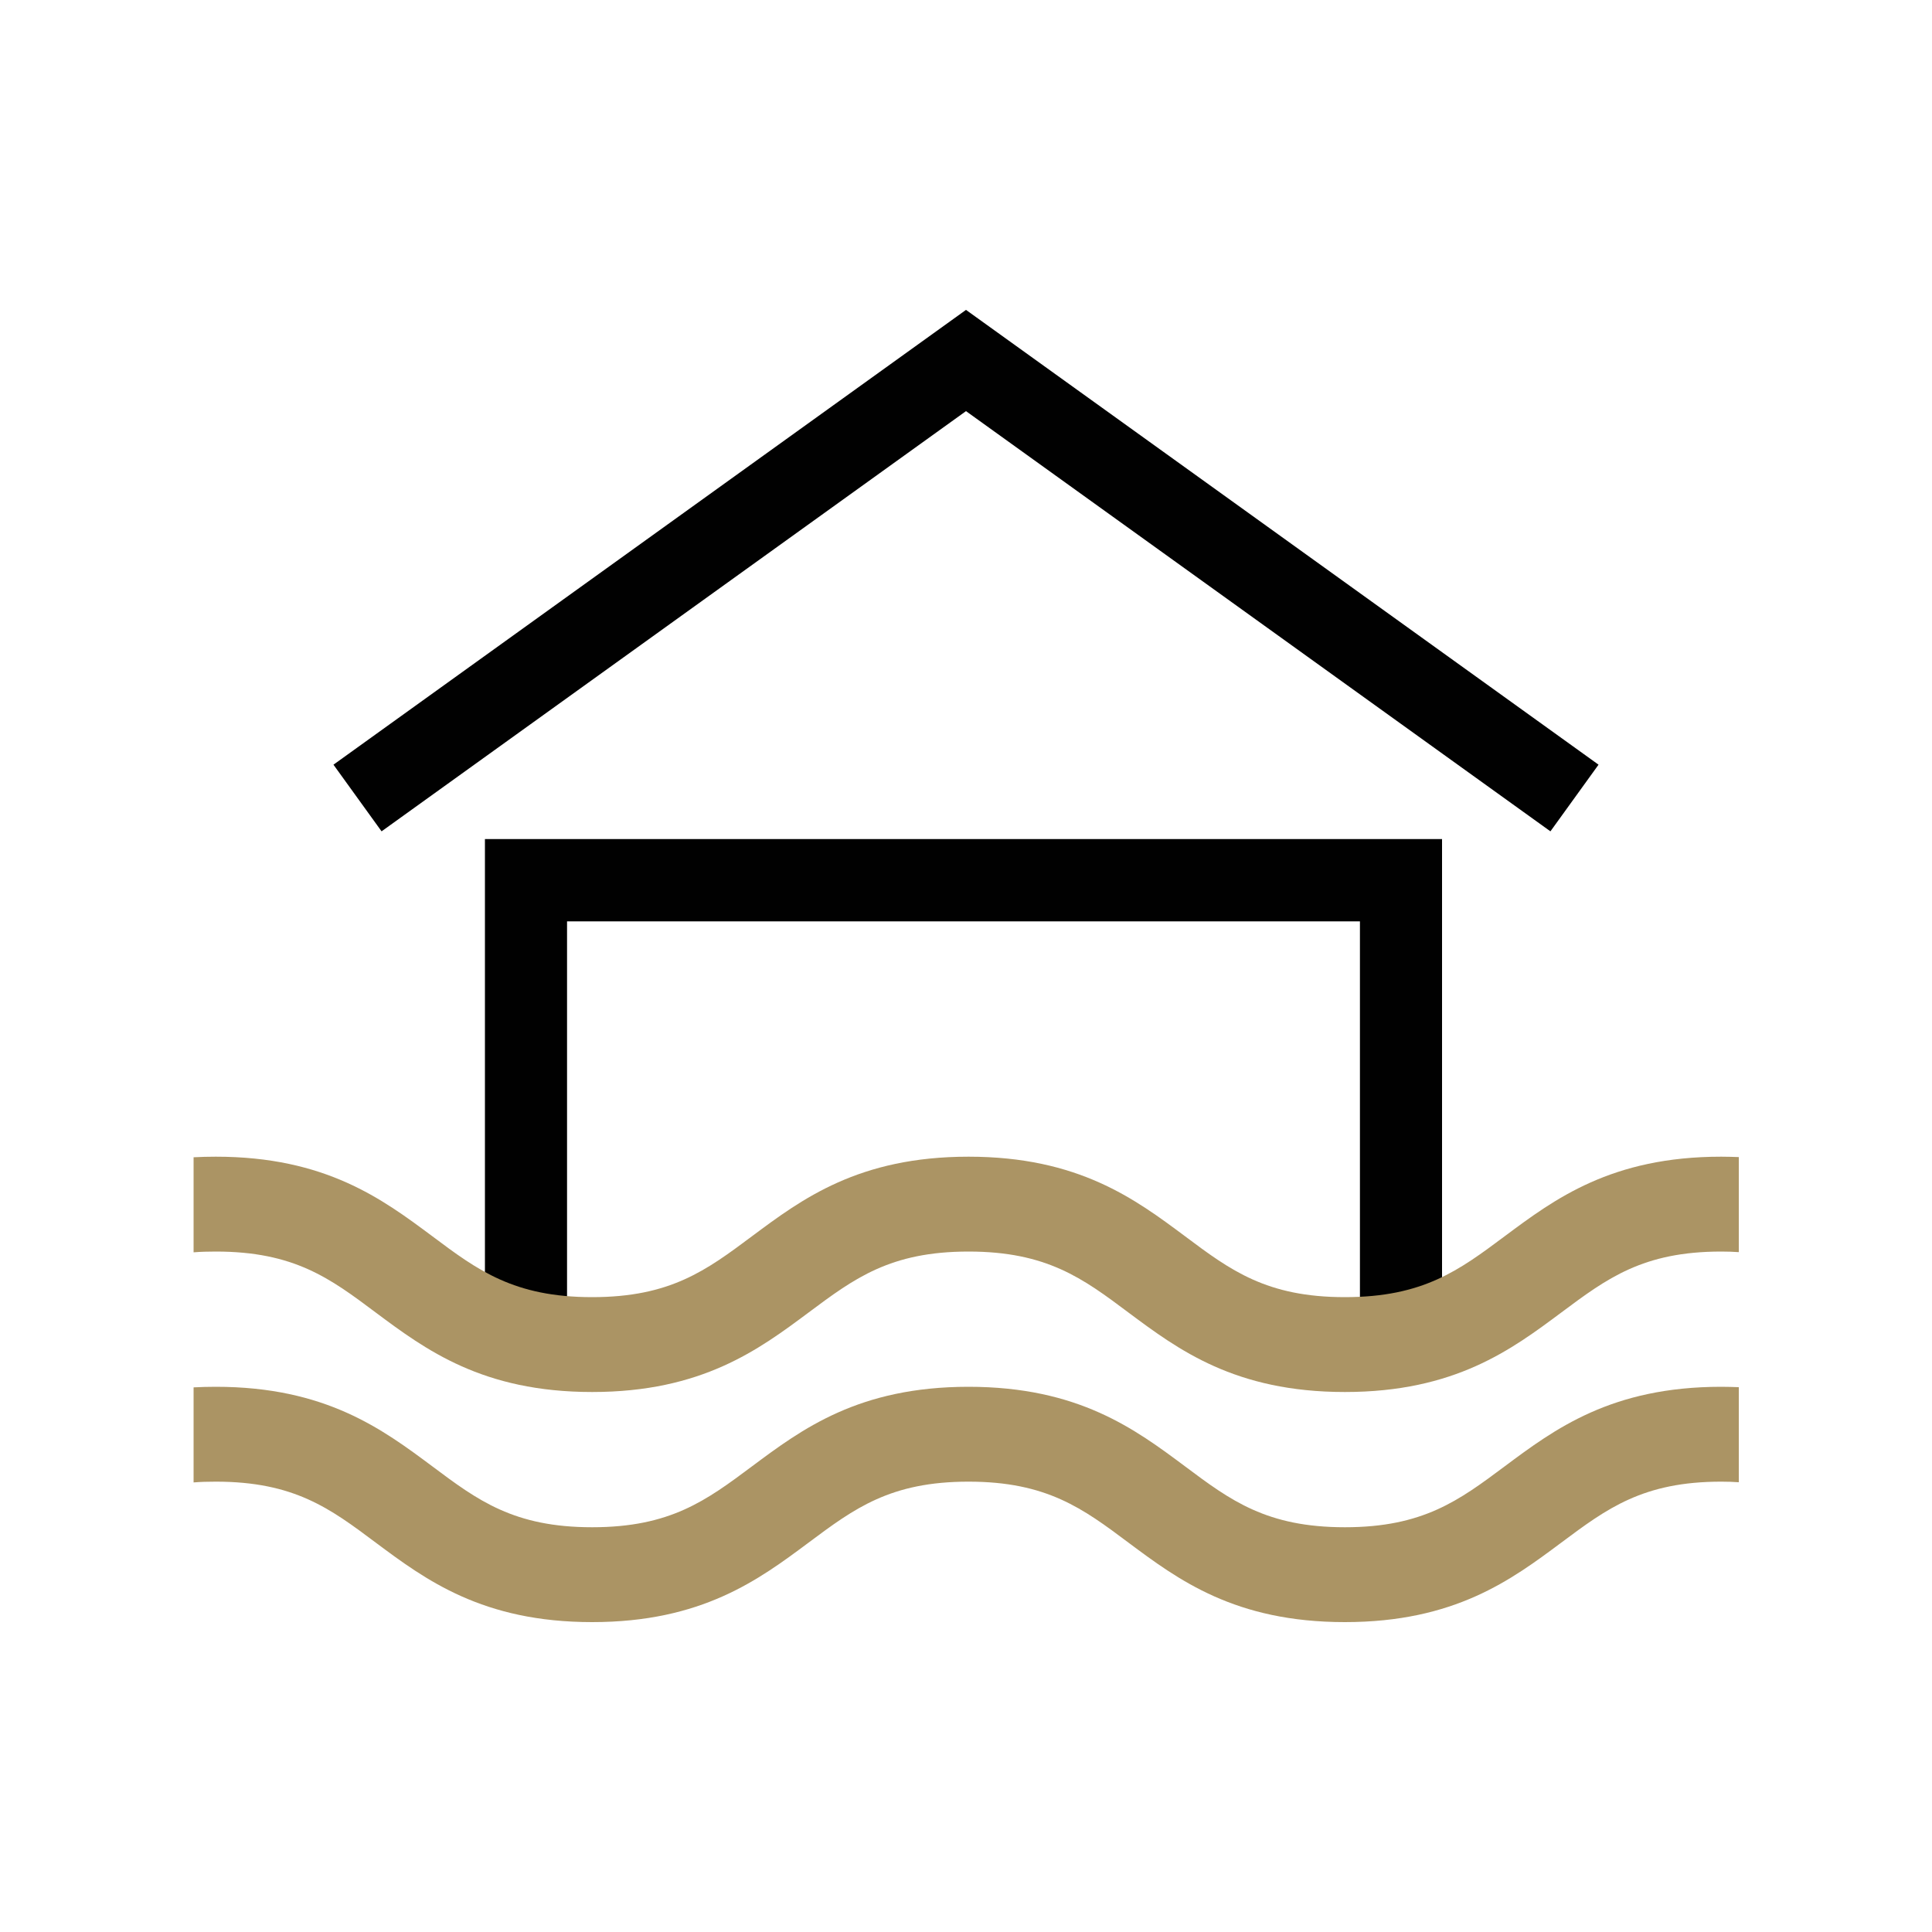
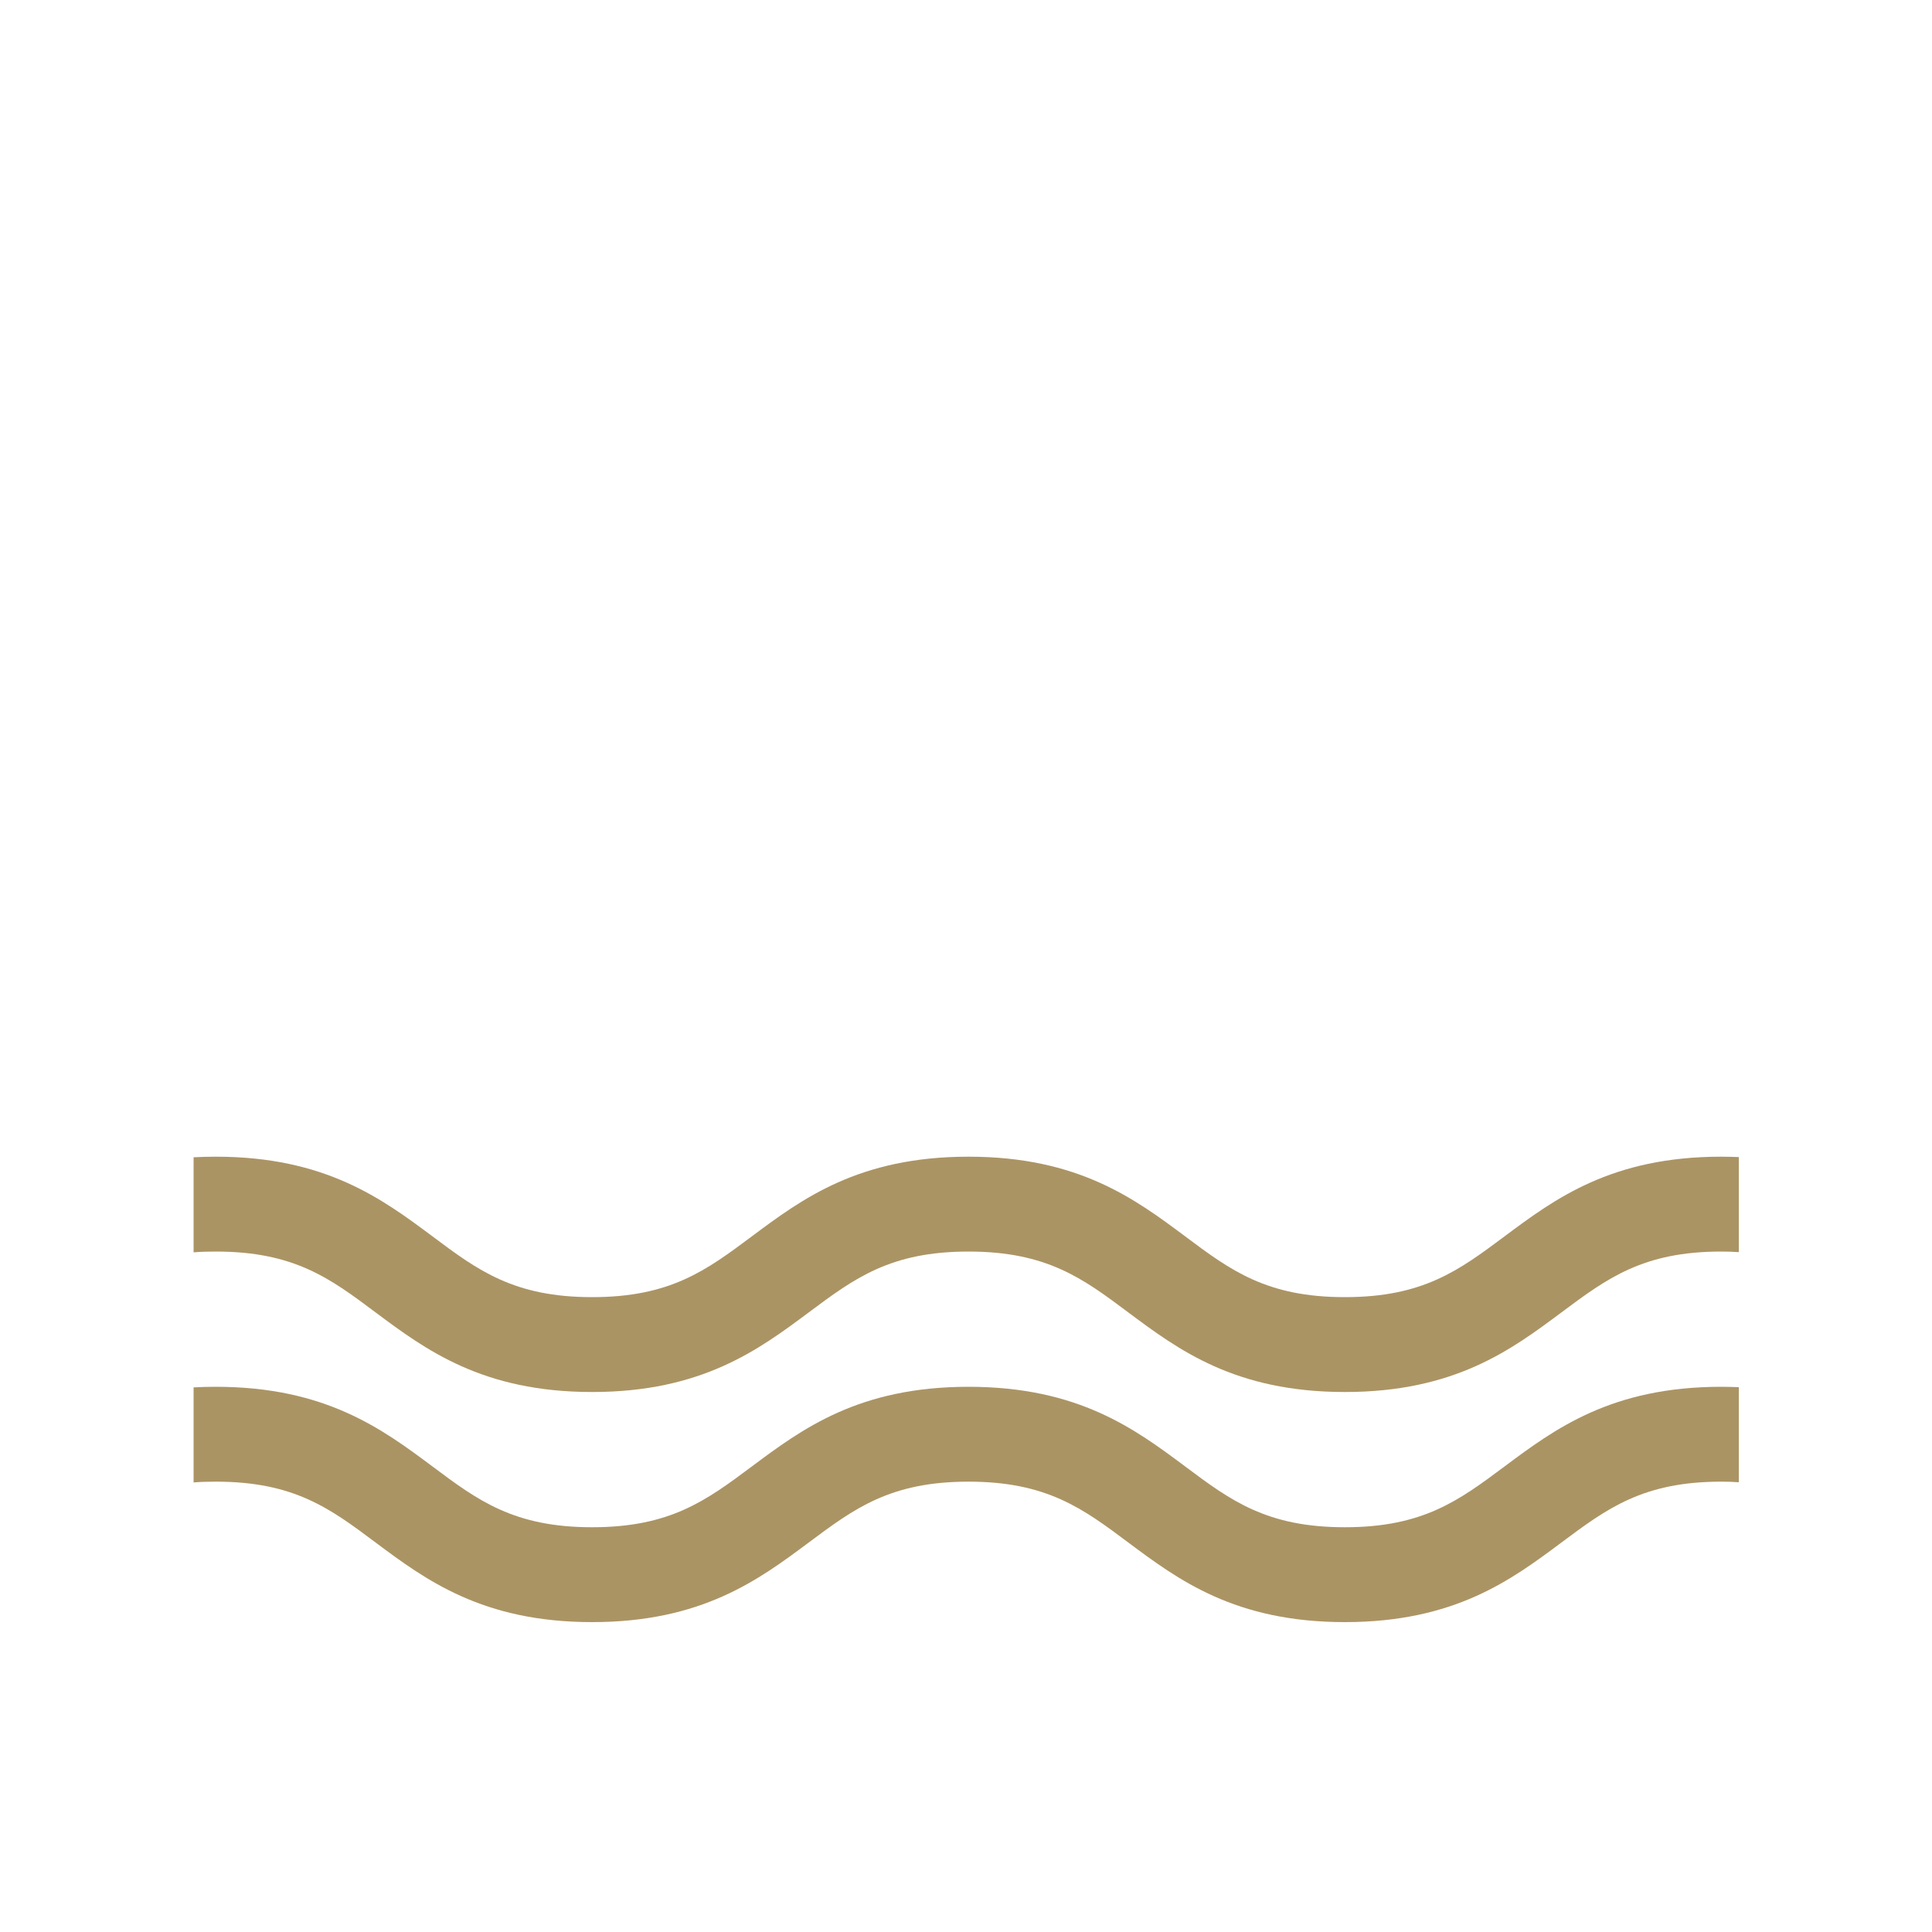
<svg xmlns="http://www.w3.org/2000/svg" id="uuid-d0a78bff-86c6-4534-b0a6-75345acf61c3" viewBox="0 0 100 100">
-   <polygon points="74.64 68.45 70.39 68.45 70.39 47.69 29.35 47.69 29.35 68.45 25.1 68.45 25.1 43.43 74.64 43.43 74.64 68.45" fill="#010101" />
  <path d="M89.09,71.78c-5.69,0-8.62,2.19-11.21,4.12-2.36,1.76-4.22,3.15-8.27,3.15s-5.92-1.39-8.27-3.15c-2.59-1.93-5.52-4.12-11.21-4.12s-8.62,2.19-11.21,4.12c-2.36,1.76-4.22,3.15-8.27,3.15s-5.92-1.39-8.27-3.15c-2.59-1.93-5.53-4.12-11.21-4.12-.4,0-.78.01-1.15.03v4.92c.36-.03.74-.04,1.15-.04,4.06,0,5.92,1.39,8.27,3.15,2.59,1.93,5.53,4.12,11.21,4.12s8.62-2.19,11.21-4.12c2.36-1.76,4.22-3.15,8.27-3.15s5.92,1.39,8.27,3.15c2.59,1.93,5.52,4.12,11.21,4.12s8.62-2.19,11.21-4.12c2.36-1.76,4.22-3.15,8.27-3.15.32,0,.62.01.91.03v-4.92c-.3-.01-.6-.02-.91-.02Z" fill="#ab9464" />
  <path d="M89.09,59.87c-5.69,0-8.62,2.19-11.21,4.12-2.36,1.76-4.22,3.15-8.27,3.15s-5.92-1.39-8.27-3.15c-2.59-1.93-5.52-4.12-11.21-4.12s-8.62,2.19-11.21,4.12c-2.36,1.76-4.22,3.15-8.27,3.15s-5.92-1.39-8.27-3.15c-2.59-1.93-5.53-4.12-11.21-4.12-.4,0-.78.01-1.15.03v4.92c.36-.03.74-.04,1.15-.04,4.06,0,5.92,1.39,8.27,3.15,2.59,1.93,5.53,4.12,11.21,4.12s8.62-2.19,11.21-4.12c2.36-1.76,4.22-3.15,8.27-3.15s5.92,1.39,8.27,3.15c2.59,1.93,5.52,4.12,11.21,4.12s8.62-2.19,11.21-4.12c2.36-1.76,4.22-3.15,8.27-3.15.32,0,.62.01.91.03v-4.92c-.3-.01-.6-.02-.91-.02Z" fill="#ab9464" />
-   <polygon points="80.25 43.03 50 21.28 19.75 43.03 17.26 39.58 50 16.04 82.74 39.58 80.25 43.03" fill="#010101" />
</svg>